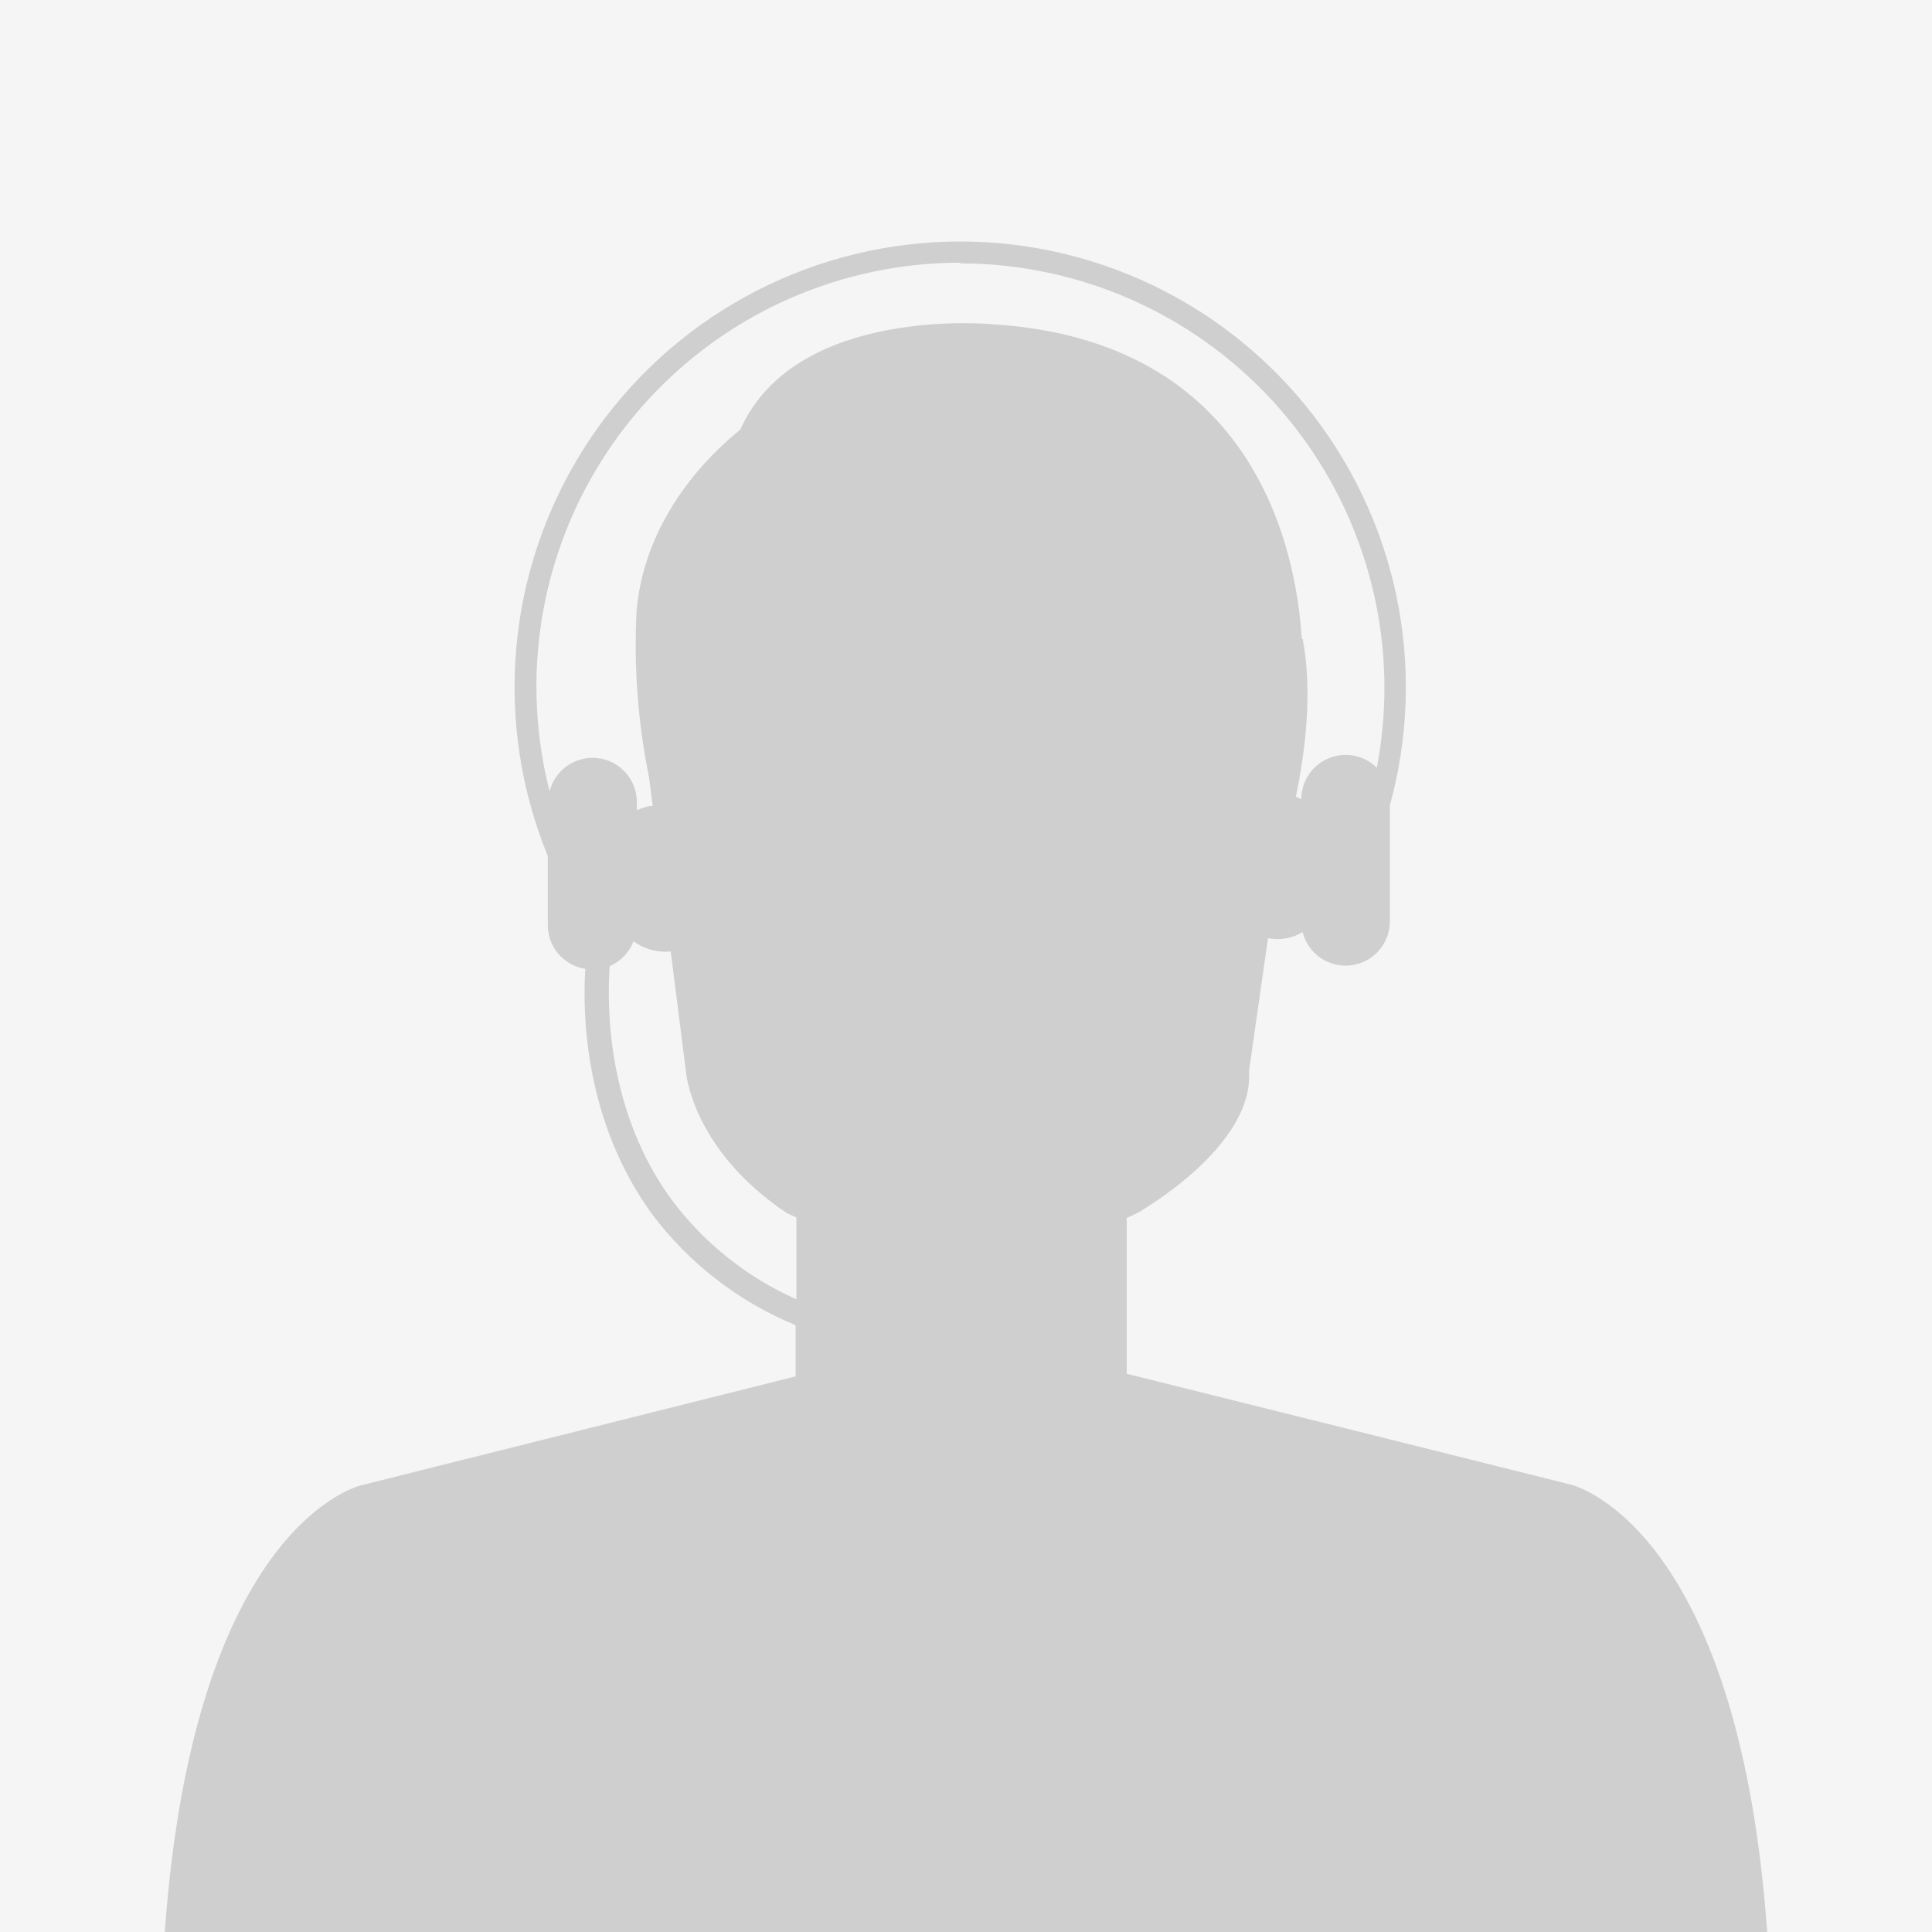
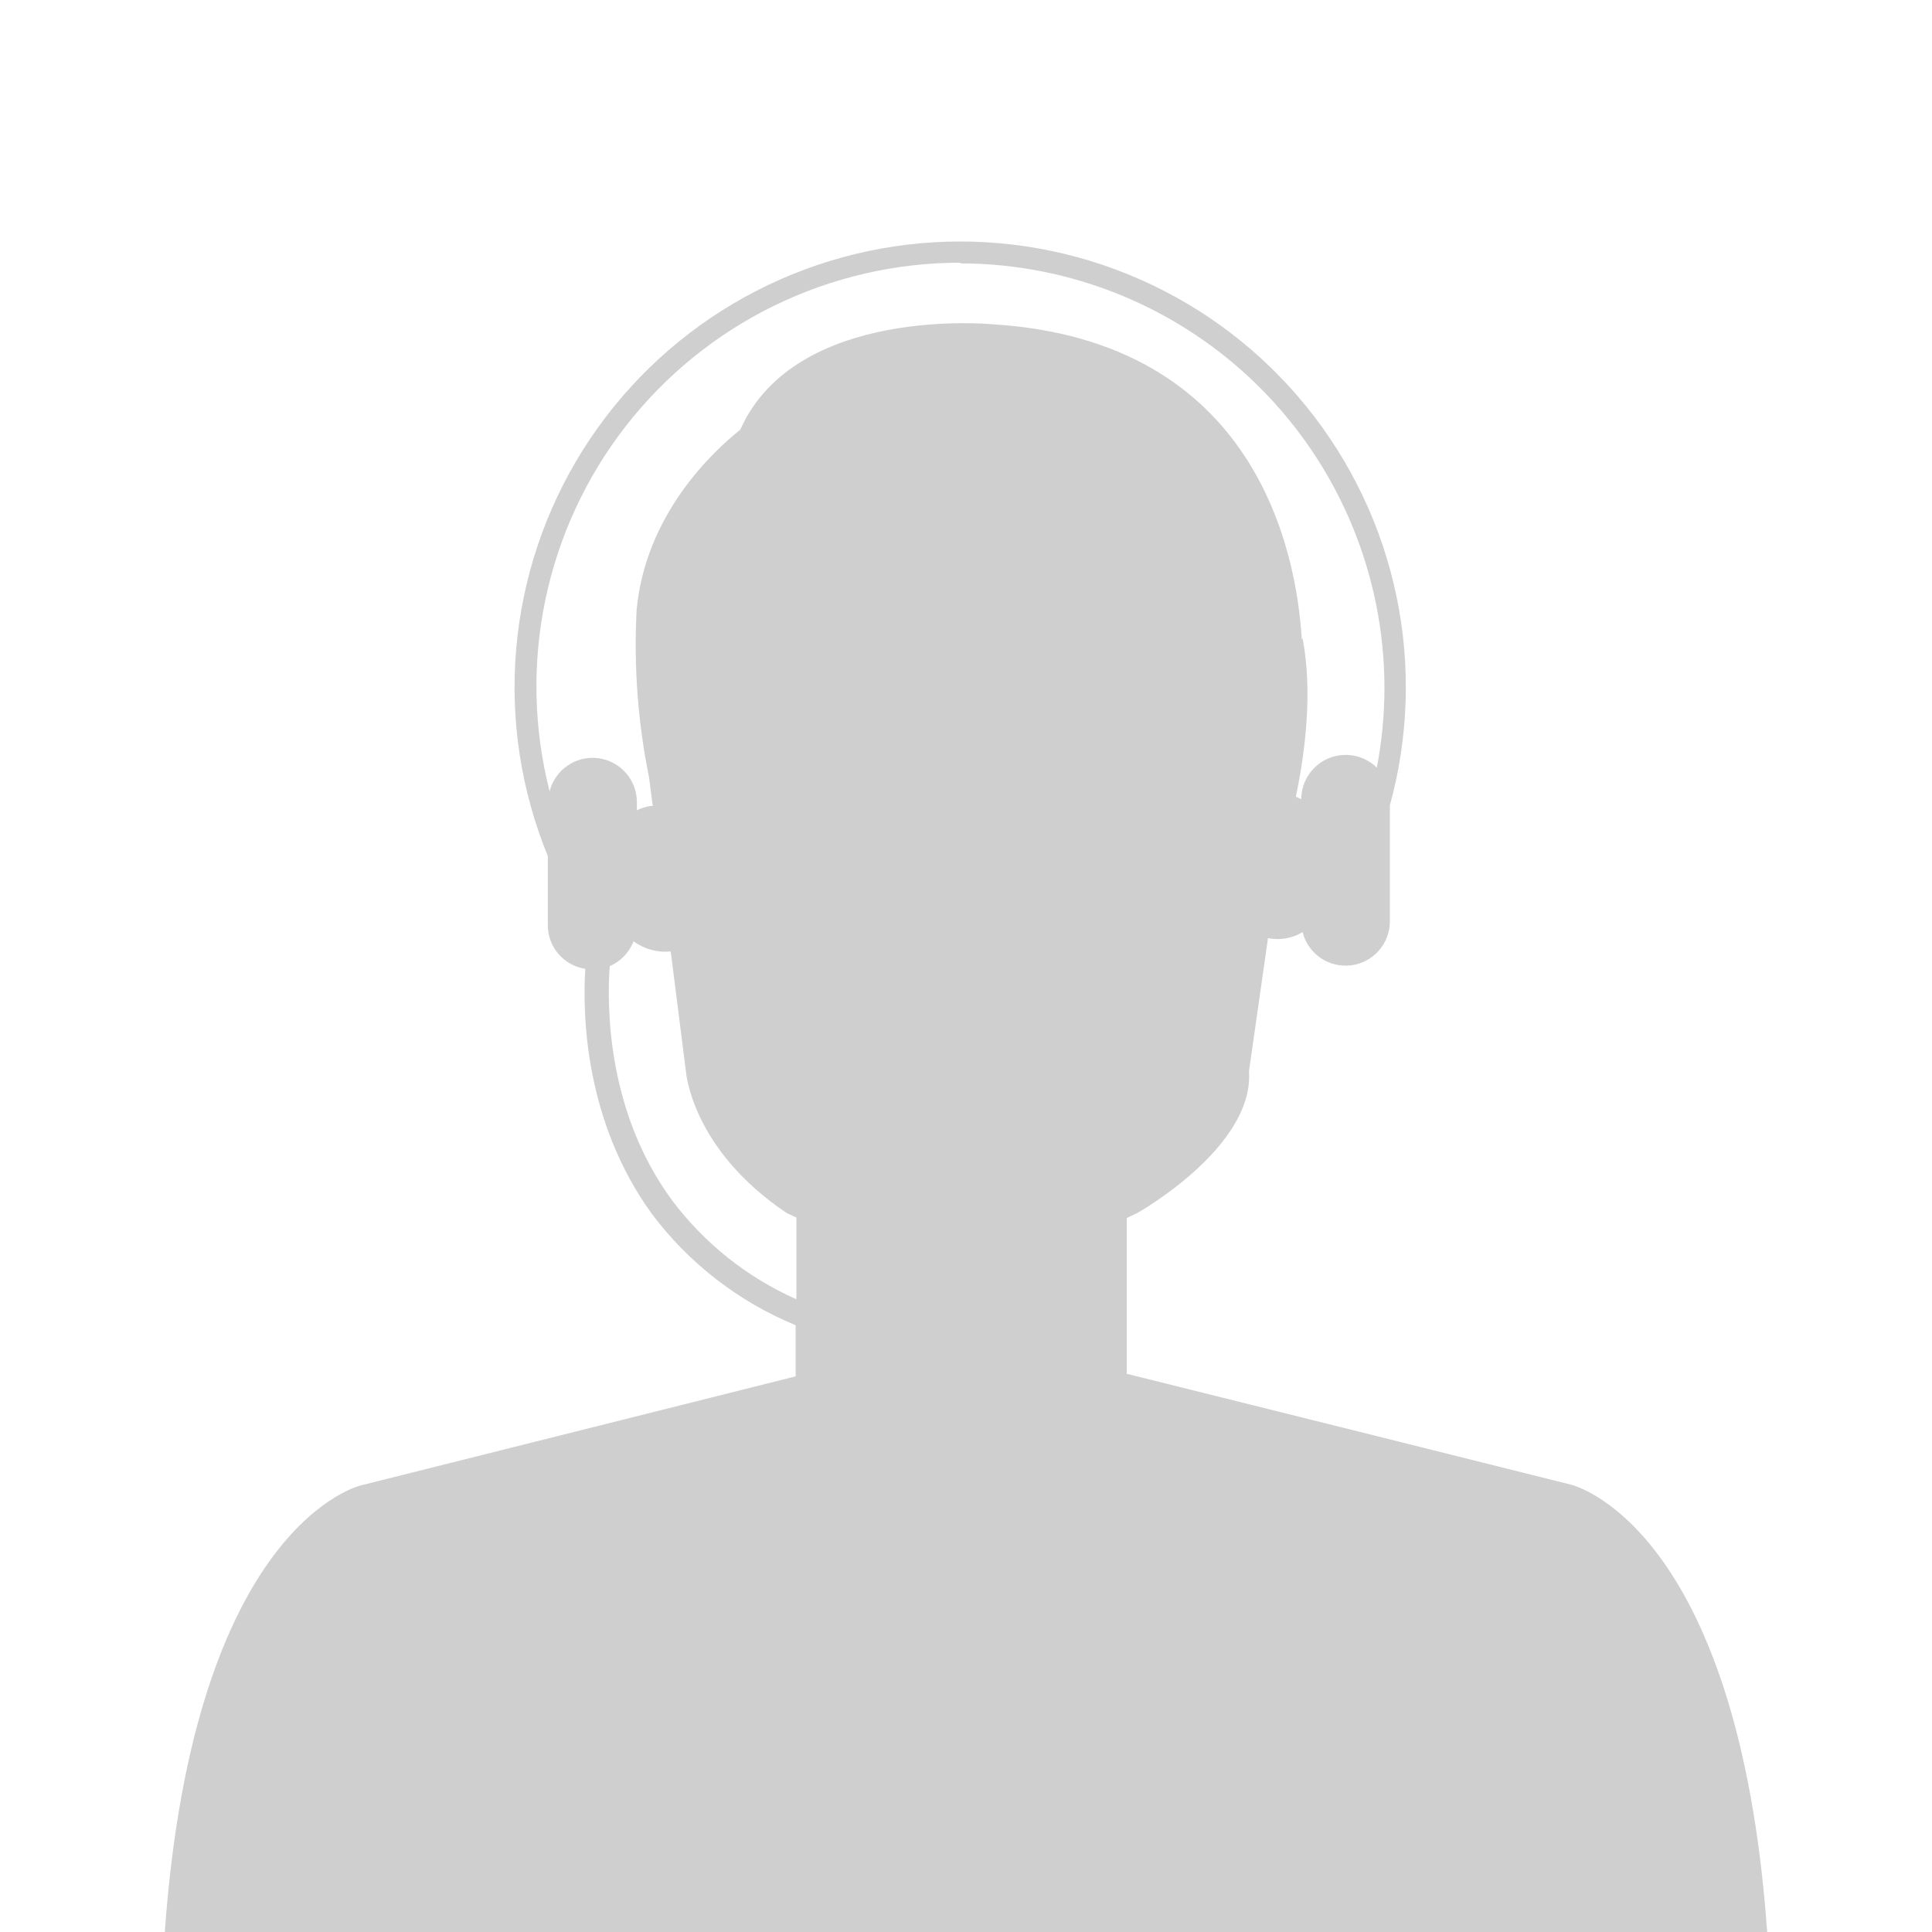
<svg xmlns="http://www.w3.org/2000/svg" width="80" height="80" viewBox="0 0 80 80" fill="none">
-   <rect width="80" height="80" fill="#F5F5F5" />
  <path d="M65.031 61.472L55.583 59.11L52.596 58.366L46.656 56.886V50.434L47.097 50.226C47.097 50.226 51.938 47.51 51.718 44.357L52.505 38.846C52.997 38.945 53.508 38.856 53.938 38.598C54.047 39.032 54.311 39.412 54.68 39.665C55.05 39.918 55.499 40.027 55.943 39.972C56.388 39.917 56.796 39.701 57.093 39.365C57.389 39.029 57.552 38.597 57.551 38.149V33.351C58.33 30.521 58.423 27.547 57.822 24.674C57.221 21.801 55.943 19.114 54.095 16.834C52.247 14.554 49.882 12.747 47.196 11.565C44.51 10.382 41.581 9.857 38.651 10.033C35.722 10.21 32.877 11.082 30.352 12.578C27.827 14.075 25.696 16.151 24.134 18.636C22.573 21.122 21.627 23.943 21.375 26.867C21.122 29.791 21.571 32.733 22.684 35.449V38.31C22.683 38.747 22.84 39.17 23.124 39.501C23.409 39.833 23.803 40.051 24.235 40.117C24.113 42.085 24.235 46.459 26.99 50.261C28.524 52.307 30.581 53.901 32.946 54.874V56.992L24.396 59.138L14.972 61.499C14.972 61.499 8.037 63.011 6.824 80H73.175C71.966 63.011 65.031 61.472 65.031 61.472ZM39.763 10.906C44.42 10.912 48.883 12.765 52.176 16.057C55.468 19.35 57.321 23.813 57.327 28.47C57.326 29.583 57.221 30.694 57.012 31.788C56.754 31.534 56.427 31.361 56.071 31.292C55.715 31.223 55.347 31.261 55.013 31.4C54.678 31.54 54.393 31.775 54.192 32.077C53.991 32.378 53.883 32.733 53.883 33.095C53.81 33.056 53.735 33.022 53.658 32.992C54.052 31.119 54.355 28.635 53.942 26.458H53.903C53.686 22.888 52.033 14.082 41.062 13.425C41.062 13.425 32.938 12.638 30.655 17.791C29.474 18.735 26.718 21.333 26.36 25.27C26.24 27.59 26.413 29.916 26.876 32.194L27.029 33.374H26.923C26.732 33.407 26.546 33.467 26.372 33.551V33.213C26.372 32.766 26.208 32.334 25.911 31.999C25.615 31.664 25.206 31.448 24.762 31.394C24.318 31.339 23.869 31.449 23.5 31.702C23.131 31.955 22.867 32.334 22.758 32.768C22.096 30.176 22.035 27.466 22.58 24.847C23.125 22.227 24.262 19.767 25.905 17.655C27.547 15.542 29.65 13.834 32.054 12.659C34.459 11.485 37.099 10.875 39.775 10.878L39.763 10.906ZM27.82 49.69C25.152 46.057 25.124 41.743 25.246 40.007C25.471 39.91 25.674 39.768 25.844 39.591C26.014 39.414 26.146 39.205 26.234 38.976C26.676 39.304 27.226 39.454 27.773 39.397L28.403 44.365C28.403 44.365 28.623 47.581 32.584 50.234L32.977 50.415V53.8C30.935 52.894 29.16 51.479 27.82 49.69Z" fill="#CFCFCF" />
</svg>